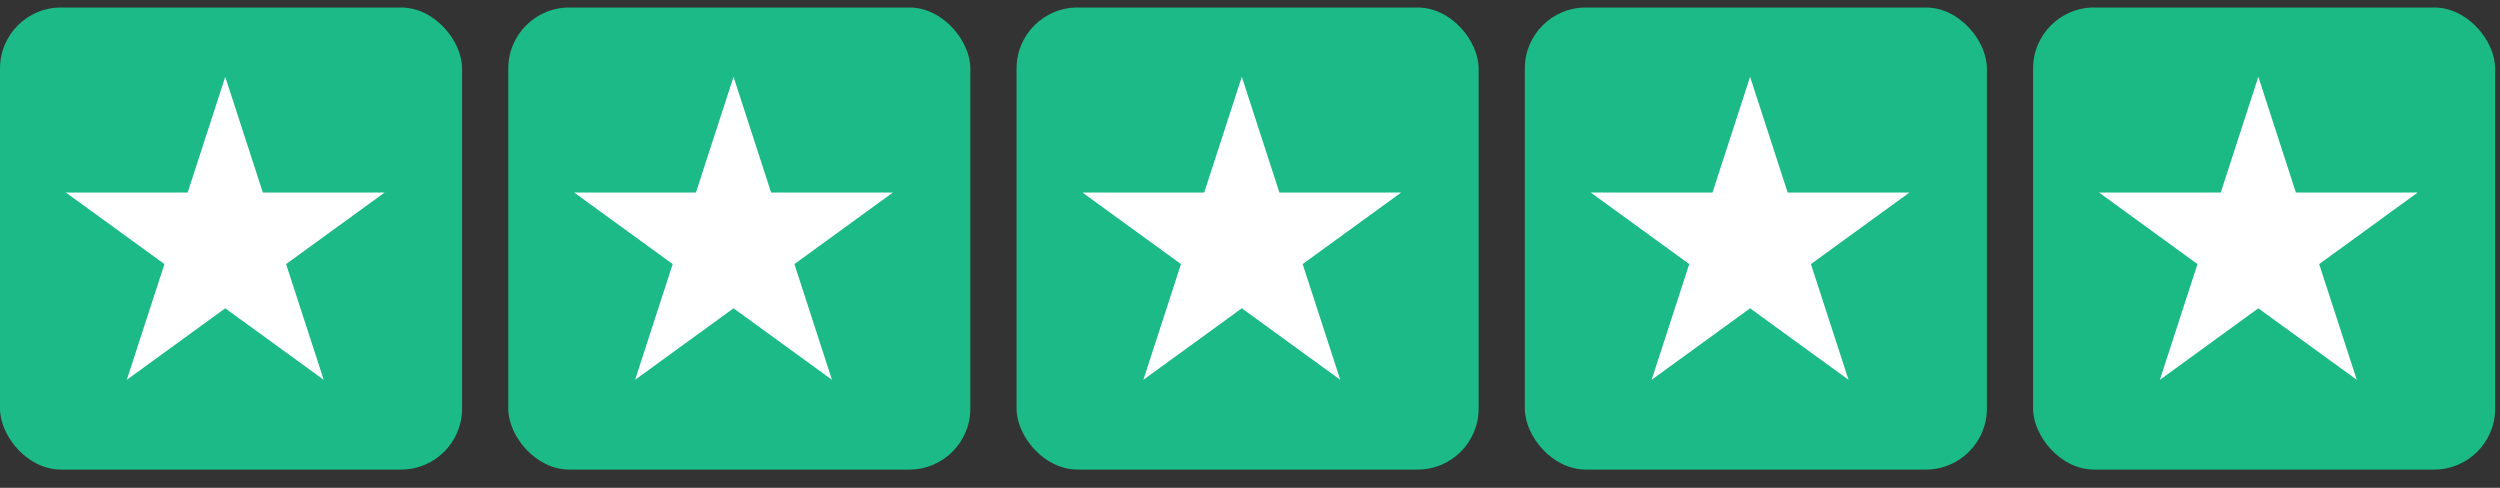
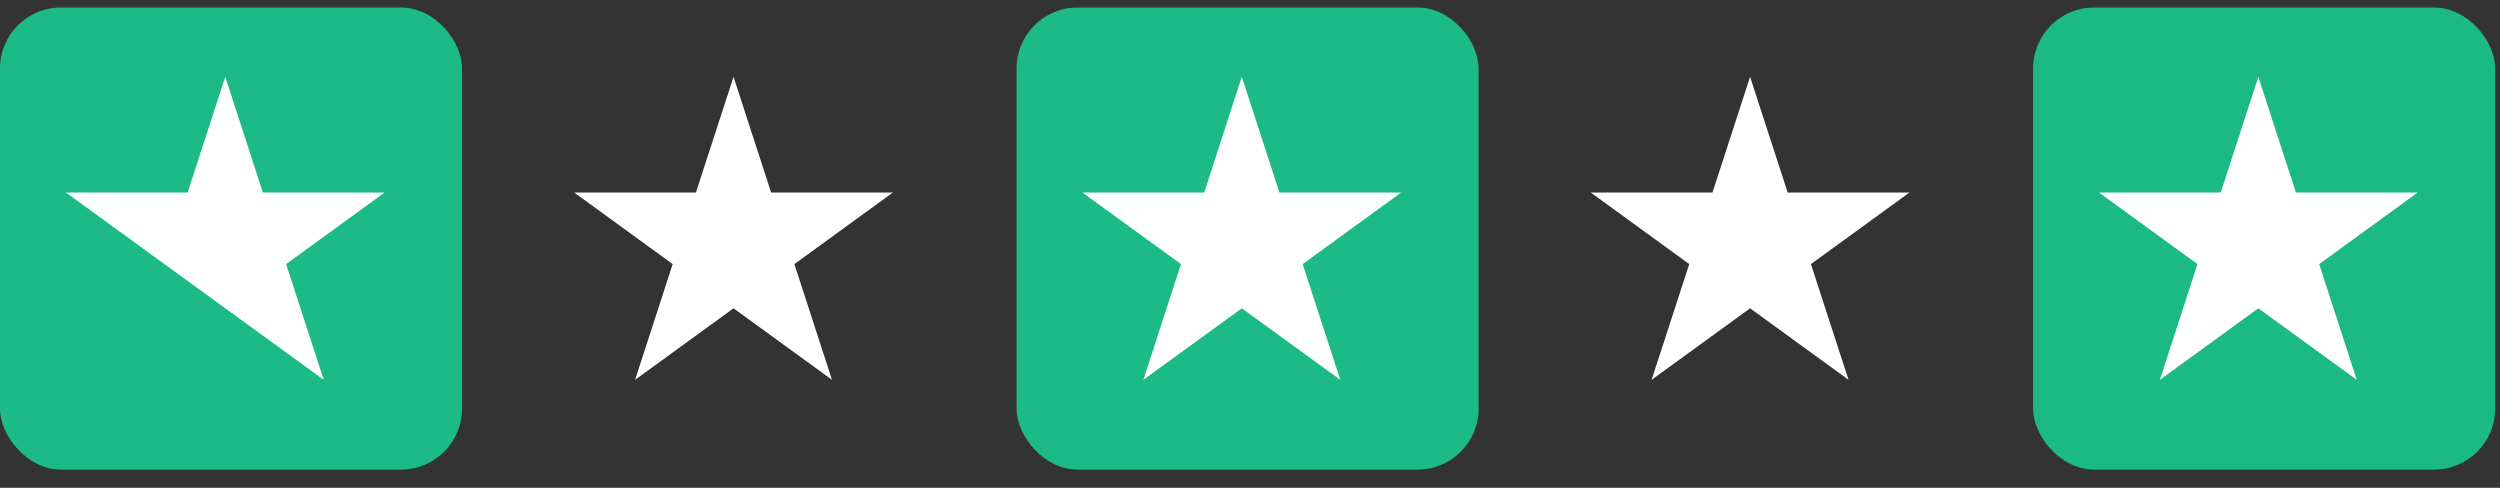
<svg xmlns="http://www.w3.org/2000/svg" width="82" height="16" viewBox="0 0 82 16" fill="none">
  <rect x="0" y="0" width="82" height="16" fill="#333333" stroke="none" />
  <rect y="0.246" width="15.156" height="15.156" rx="2" fill="#1BBA86" />
-   <path d="M7.388 2.519L8.622 6.316L12.614 6.316L9.384 8.662L10.618 12.458L7.388 10.112L4.159 12.458L5.393 8.662L2.163 6.316L6.155 6.316L7.388 2.519Z" fill="white" />
-   <rect x="16.671" y="0.246" width="15.156" height="15.156" rx="2" fill="#1BBA86" />
+   <path d="M7.388 2.519L8.622 6.316L12.614 6.316L9.384 8.662L10.618 12.458L7.388 10.112L5.393 8.662L2.163 6.316L6.155 6.316L7.388 2.519Z" fill="white" />
  <path d="M24.06 2.519L25.293 6.316L29.285 6.316L26.056 8.662L27.289 12.458L24.06 10.112L20.831 12.458L22.064 8.662L18.835 6.316L22.826 6.316L24.06 2.519Z" fill="white" />
  <rect x="33.343" y="0.246" width="15.156" height="15.156" rx="2" fill="#1BBA86" />
  <path d="M40.731 2.519L41.965 6.316L45.956 6.316L42.727 8.662L43.961 12.458L40.731 10.112L37.502 12.458L38.736 8.662L35.506 6.316L39.498 6.316L40.731 2.519Z" fill="white" />
-   <rect x="50.014" y="0.246" width="15.156" height="15.156" rx="2" fill="#1BBA86" />
  <path d="M57.403 2.519L58.636 6.316L62.628 6.316L59.398 8.662L60.632 12.458L57.403 10.112L54.173 12.458L55.407 8.662L52.178 6.316L56.169 6.316L57.403 2.519Z" fill="white" />
  <rect x="66.685" y="0.246" width="15.156" height="15.156" rx="2" fill="#1BBA85" />
  <path d="M74.073 2.519L75.306 6.316L79.298 6.316L76.069 8.662L77.302 12.458L74.073 10.112L70.844 12.458L72.077 8.662L68.848 6.316L72.84 6.316L74.073 2.519Z" fill="white" />
</svg>